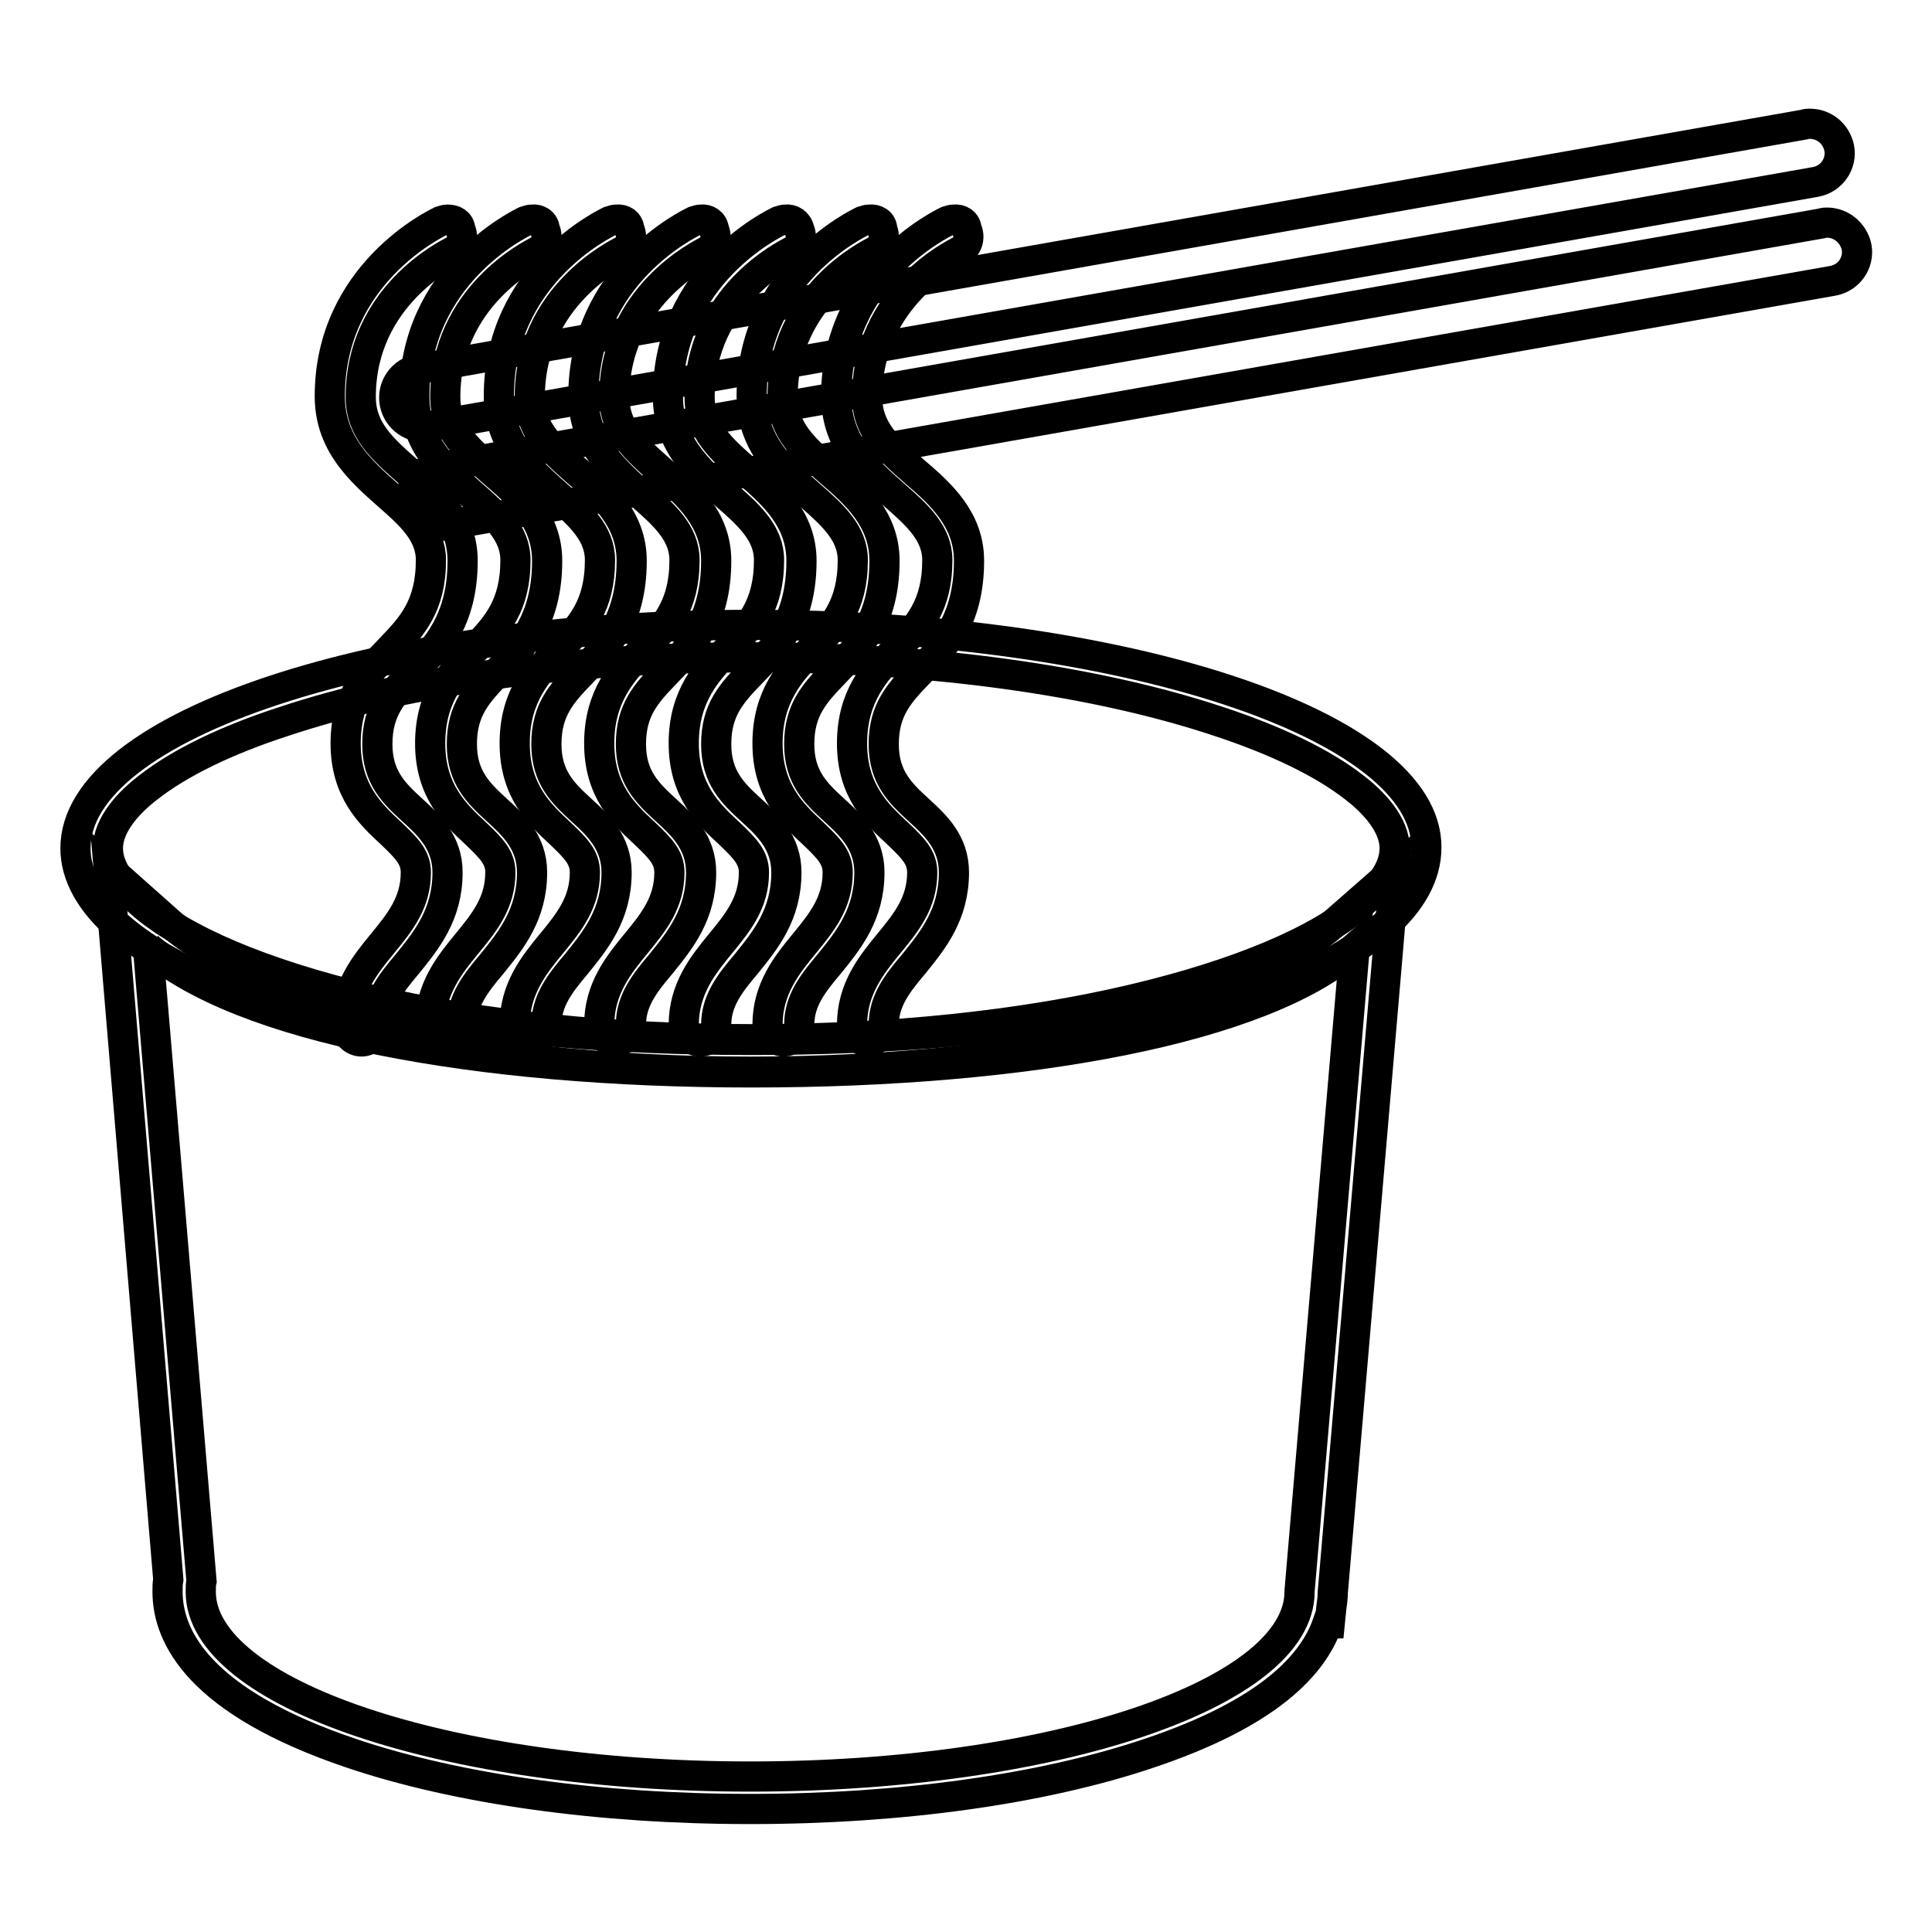
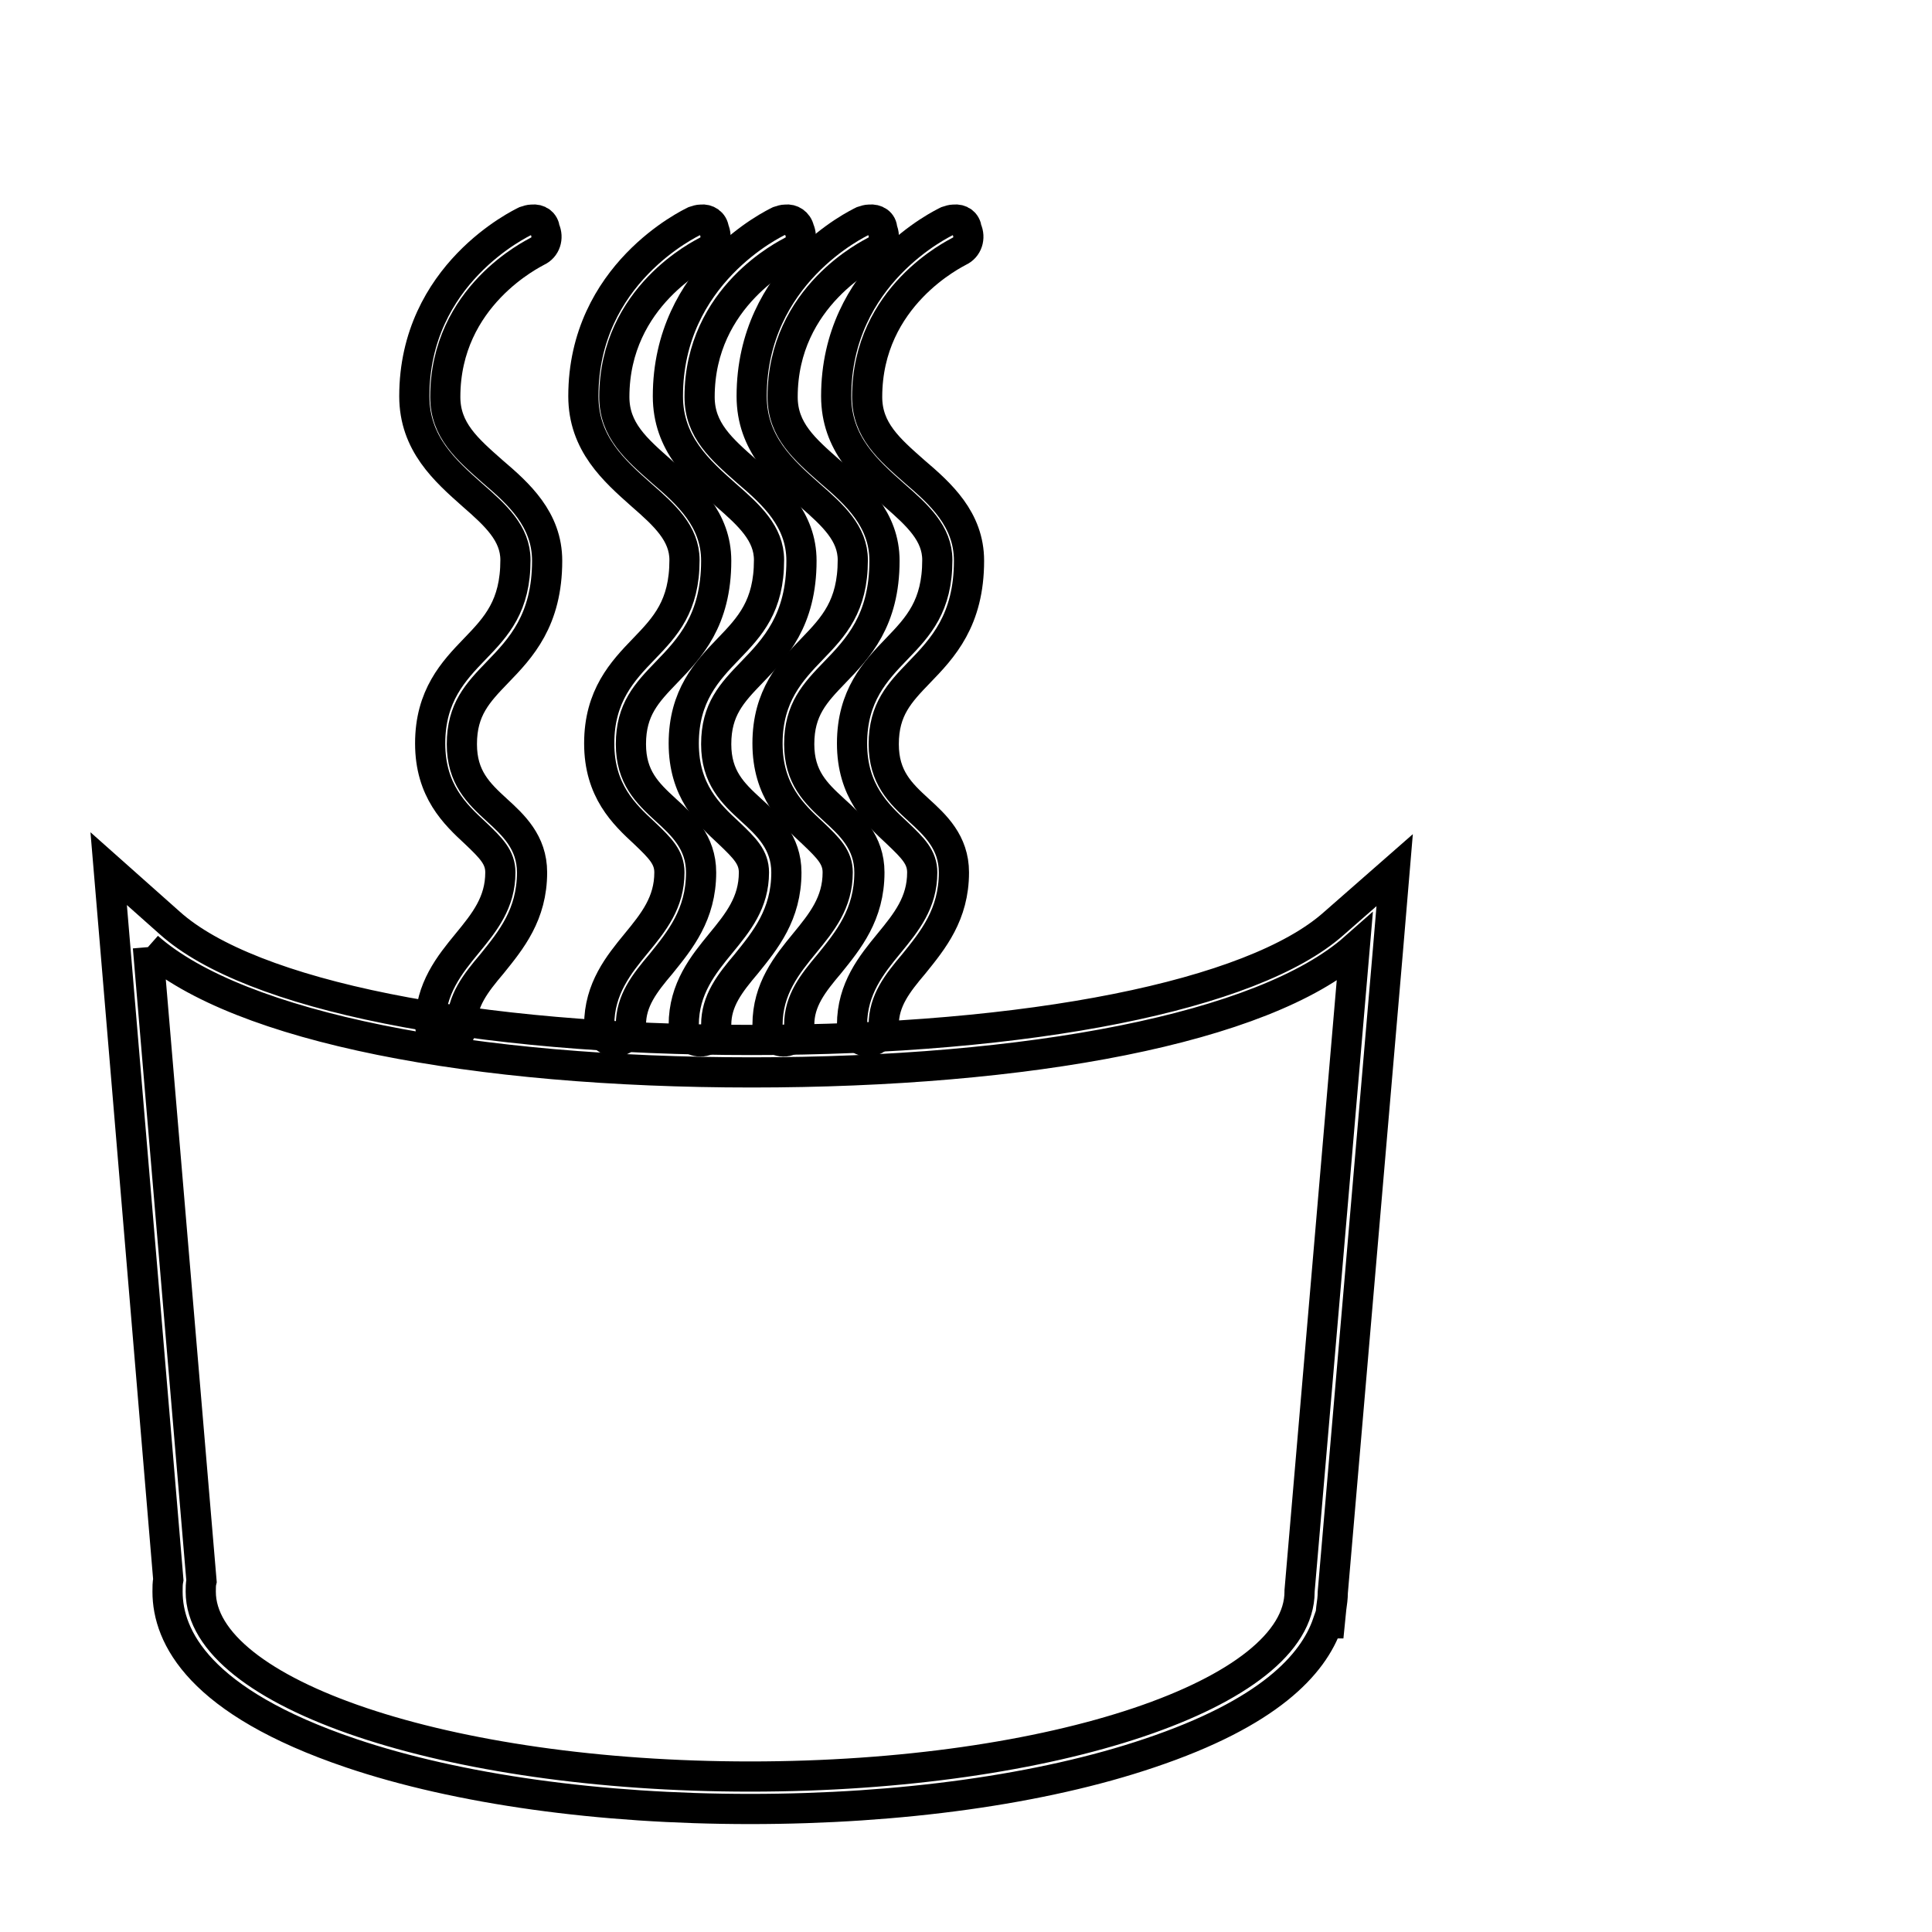
<svg xmlns="http://www.w3.org/2000/svg" version="1.1" x="0px" y="0px" viewBox="0 0 256 256" enable-background="new 0 0 256 256" xml:space="preserve">
  <g>
    <path stroke-width="4" fill-opacity="0" stroke="#000000" d="M19.6,125.5c12.1,10.7,43.3,16.6,80,16.6c36.6,0,67.8-5.8,79.9-16.5l-7.3,85.2v0.1 c0,13.5-32.6,24.5-72.8,24.5c-40.2,0-72.8-11-72.8-24.5c0-0.5,0-1,0.1-1.4L19.6,125.5 M14.4,115.1l0.9,10.7l7,83.5 c-0.1,0.5-0.1,1-0.1,1.6c0,6,4.2,14.6,24.3,21.4c14.2,4.8,33,7.4,52.9,7.4c19.9,0,38.7-2.6,52.9-7.4c15.8-5.3,21.7-11.7,23.6-17.2 h0.3l0.2-2c0.1-0.7,0.2-1.4,0.2-2.1l7.3-85l0.9-10.7l-8.1,7.1c-10.7,9.5-40.3,15.4-77.1,15.4s-66.4-5.9-77.1-15.5L14.4,115.1z" />
-     <path stroke-width="4" fill-opacity="0" stroke="#000000" d="M99.5,87.1c23.5,0,45.5,3,62,8.5c7.6,2.5,13.8,5.5,17.9,8.7c2.5,1.9,5.4,4.9,5.4,8.1c0,2.3-1.4,4.7-4.2,7.1 c-5.7,5.1-16.5,9.6-30.4,12.9c-14.8,3.5-32.3,5.3-50.6,5.3c-18.3,0-35.8-1.8-50.7-5.3c-13.9-3.3-24.7-7.8-30.4-12.9 c-2.8-2.5-4.2-4.8-4.2-7.1c0-3.2,2.9-6.2,5.4-8.1c4.1-3.2,10.2-6.2,17.9-8.7C54.1,90.1,76.1,87.1,99.5,87.1 M99.5,82.8 C50.1,82.8,10,96.1,10,112.4c0,3.6,2,7.1,5.6,10.3C28.3,134,61.1,142,99.5,142s71.2-8,83.9-19.3c3.6-3.2,5.6-6.7,5.6-10.4 C189.1,96.1,149,82.8,99.5,82.8L99.5,82.8z M242.1,29.5c-0.2,0-0.5,0-0.7,0.1L57.7,62c-2.1,0.4-3.5,2.4-3.1,4.5 c0.4,2.1,2.4,3.5,4.5,3.1l183.8-32.4c2.1-0.4,3.5-2.4,3.1-4.5C245.6,30.9,244,29.5,242.1,29.5z M239.8,16.4c-0.2,0-0.5,0-0.7,0.1 L55.4,48.9c-2.1,0.4-3.5,2.4-3.1,4.5c0.4,2.1,2.4,3.5,4.5,3.1l183.8-32.4c2.1-0.4,3.5-2.4,3.1-4.5 C243.3,17.7,241.7,16.4,239.8,16.4z" />
-     <path stroke-width="4" fill-opacity="0" stroke="#000000" d="M59.3,29.1c-0.3,0-0.6,0.1-0.9,0.2c-0.6,0.3-14.7,7-14.7,23.2c0,6.3,4.1,9.9,7.7,13.1 c3.1,2.7,5.7,5.1,5.7,8.6c0,6.1-2.5,8.8-5.4,11.8c-2.8,2.9-5.9,6.2-5.9,12.5c0,6.3,3.3,9.4,6,11.9c2.1,2,3.3,3.2,3.3,5.2 c0,4-2.1,6.6-4.4,9.4c-2.3,2.8-4.9,6-4.9,10.8c0,1.2,1,2.2,2.1,2.2s2.1-1,2.1-2.2c0-3.2,1.8-5.5,4-8.1c2.5-3.1,5.3-6.5,5.3-12.1 c0-4-2.5-6.3-4.7-8.3c-2.4-2.2-4.6-4.3-4.6-8.7c0-4.6,2.1-6.8,4.7-9.5c3.1-3.2,6.6-6.9,6.6-14.8c0-5.5-3.8-8.9-7.2-11.8 c-3.4-3-6.3-5.5-6.3-9.9c0-13.4,11.7-19,12.2-19.3c1.1-0.5,1.5-1.8,1-2.9C60.9,29.5,60.2,29.1,59.3,29.1z" />
    <path stroke-width="4" fill-opacity="0" stroke="#000000" d="M70.5,29.1c-0.3,0-0.6,0.1-0.9,0.2c-0.6,0.3-14.7,7-14.7,23.2c0,6.3,4.1,9.9,7.7,13.1 c3.1,2.7,5.7,5.1,5.7,8.6c0,6.1-2.5,8.8-5.4,11.8c-2.8,2.9-5.9,6.2-5.9,12.5c0,6.3,3.3,9.4,6,11.9c2.1,2,3.3,3.2,3.3,5.2 c0,4-2.1,6.6-4.4,9.4c-2.3,2.8-4.9,6-4.9,10.8c0,1.2,1,2.2,2.1,2.2s2.1-1,2.1-2.2c0-3.2,1.8-5.5,4-8.1c2.5-3.1,5.3-6.5,5.3-12.1 c0-4-2.5-6.3-4.7-8.3c-2.4-2.2-4.6-4.3-4.6-8.7c0-4.6,2.1-6.8,4.7-9.5c3.1-3.2,6.6-6.9,6.6-14.8c0-5.5-3.8-8.9-7.2-11.8 c-3.4-3-6.3-5.5-6.3-9.9c0-13.4,11.7-19,12.2-19.3c1.1-0.5,1.5-1.8,1-2.9C72.1,29.5,71.4,29,70.5,29.1L70.5,29.1z" />
-     <path stroke-width="4" fill-opacity="0" stroke="#000000" d="M81.7,29.1c-0.3,0-0.6,0.1-0.9,0.2c-0.6,0.3-14.7,7-14.7,23.2c0,6.3,4.1,9.9,7.7,13.1 c3.1,2.7,5.7,5.1,5.7,8.6c0,6.1-2.5,8.8-5.4,11.8c-2.8,2.9-5.9,6.2-5.9,12.5c0,6.3,3.3,9.4,6,11.9c2.1,2,3.3,3.2,3.3,5.2 c0,4-2.1,6.6-4.4,9.4c-2.3,2.8-4.9,6-4.9,10.8c0,1.2,1,2.2,2.1,2.2s2.1-1,2.1-2.2c0-3.2,1.8-5.5,4-8.1c2.5-3.1,5.3-6.5,5.3-12.1 c0-4-2.5-6.3-4.7-8.3c-2.4-2.2-4.6-4.3-4.6-8.7c0-4.6,2.1-6.8,4.7-9.5c3.1-3.2,6.6-6.9,6.6-14.8c0-5.5-3.8-8.9-7.2-11.8 c-3.4-3-6.3-5.5-6.3-9.9c0-13.4,11.7-19,12.2-19.3c1.1-0.5,1.5-1.8,1-2.9C83.3,29.5,82.6,29,81.7,29.1L81.7,29.1z" />
    <path stroke-width="4" fill-opacity="0" stroke="#000000" d="M92.9,29.1c-0.3,0-0.6,0.1-0.9,0.2c-0.6,0.3-14.7,7-14.7,23.2c0,6.3,4.1,9.9,7.7,13.1 c3.1,2.7,5.7,5.1,5.7,8.6c0,6.1-2.5,8.8-5.4,11.8c-2.8,2.9-5.9,6.2-5.9,12.5c0,6.3,3.3,9.4,6,11.9c2.1,2,3.3,3.2,3.3,5.2 c0,4-2.1,6.6-4.4,9.4c-2.3,2.8-4.9,6-4.9,10.8c0,1.2,1,2.2,2.1,2.2c1.2,0,2.1-1,2.1-2.2c0-3.2,1.8-5.5,4-8.1 c2.5-3.1,5.3-6.5,5.3-12.1c0-4-2.5-6.3-4.7-8.3c-2.4-2.2-4.6-4.3-4.6-8.7c0-4.6,2.1-6.8,4.7-9.5c3.1-3.2,6.6-6.9,6.6-14.8 c0-5.5-3.8-8.9-7.2-11.8c-3.4-3-6.3-5.5-6.3-9.9c0-13.4,11.7-19,12.2-19.3c1.1-0.5,1.5-1.8,1-2.9C94.5,29.5,93.7,29,92.9,29.1 L92.9,29.1z" />
    <path stroke-width="4" fill-opacity="0" stroke="#000000" d="M104.1,29.1c-0.3,0-0.6,0.1-0.9,0.2c-0.6,0.3-14.7,7-14.7,23.2c0,6.3,4.1,9.9,7.7,13.1 c3.1,2.7,5.7,5.1,5.7,8.6c0,6.1-2.5,8.8-5.4,11.8c-2.8,2.9-5.9,6.2-5.9,12.5c0,6.3,3.3,9.4,6,11.9c2.1,2,3.3,3.2,3.3,5.2 c0,4-2.1,6.6-4.4,9.4c-2.3,2.8-4.9,6-4.9,10.8c0,1.2,1,2.2,2.2,2.2c1.2,0,2.1-1,2.1-2.2c0-3.2,1.8-5.5,4-8.1 c2.5-3.1,5.3-6.5,5.3-12.1c0-4-2.5-6.3-4.7-8.3c-2.4-2.2-4.6-4.3-4.6-8.7c0-4.6,2.1-6.8,4.7-9.5c3.1-3.2,6.6-6.9,6.6-14.8 c0-5.5-3.8-8.9-7.2-11.8c-3.4-3-6.3-5.5-6.3-9.9c0-13.4,11.7-19,12.2-19.3c1.1-0.5,1.5-1.8,1-2.9C105.7,29.5,104.9,29,104.1,29.1 L104.1,29.1z" />
    <path stroke-width="4" fill-opacity="0" stroke="#000000" d="M115.2,29.1c-0.3,0-0.6,0.1-0.9,0.2c-0.6,0.3-14.7,7-14.7,23.2c0,6.3,4.1,9.9,7.7,13.1 c3.1,2.7,5.7,5.1,5.7,8.6c0,6.1-2.5,8.8-5.4,11.8c-2.8,2.9-5.9,6.2-5.9,12.5c0,6.3,3.3,9.4,6,11.9c2.1,2,3.3,3.2,3.3,5.2 c0,4-2.1,6.6-4.4,9.4c-2.3,2.8-4.9,6-4.9,10.8c0,1.2,1,2.2,2.1,2.2c1.2,0,2.1-1,2.1-2.2c0-3.2,1.8-5.5,4-8.1 c2.5-3.1,5.3-6.5,5.3-12.1c0-4-2.5-6.3-4.7-8.3c-2.4-2.2-4.6-4.3-4.6-8.7c0-4.6,2.1-6.8,4.7-9.5c3.1-3.2,6.6-6.9,6.6-14.8 c0-5.5-3.8-8.9-7.2-11.8c-3.4-3-6.3-5.5-6.3-9.9c0-13.4,11.7-19,12.2-19.3c1.1-0.5,1.5-1.8,1-2.9C116.9,29.5,116.1,29,115.2,29.1 L115.2,29.1z" />
    <path stroke-width="4" fill-opacity="0" stroke="#000000" d="M126.4,29.1c-0.3,0-0.6,0.1-0.9,0.2c-0.6,0.3-14.7,7-14.7,23.2c0,6.3,4.1,9.9,7.7,13.1 c3.1,2.7,5.7,5.1,5.7,8.6c0,6.1-2.5,8.8-5.4,11.8c-2.8,2.9-5.9,6.2-5.9,12.5c0,6.3,3.3,9.4,6,11.9c2.1,2,3.3,3.2,3.3,5.2 c0,4-2.1,6.6-4.4,9.4c-2.3,2.8-4.9,6-4.9,10.8c0,1.2,1,2.2,2.1,2.2s2.1-1,2.1-2.2c0-3.2,1.8-5.5,4-8.1c2.5-3.1,5.3-6.5,5.3-12.1 c0-4-2.5-6.3-4.7-8.3c-2.4-2.2-4.6-4.3-4.6-8.7c0-4.6,2.1-6.8,4.7-9.5c3.1-3.2,6.6-6.9,6.6-14.8c0-5.5-3.8-8.9-7.2-11.8 c-3.4-3-6.3-5.5-6.3-9.9c0-13.4,11.7-19,12.2-19.3c1.1-0.5,1.5-1.8,1-2.9C128,29.5,127.3,29,126.4,29.1L126.4,29.1z" />
  </g>
</svg>